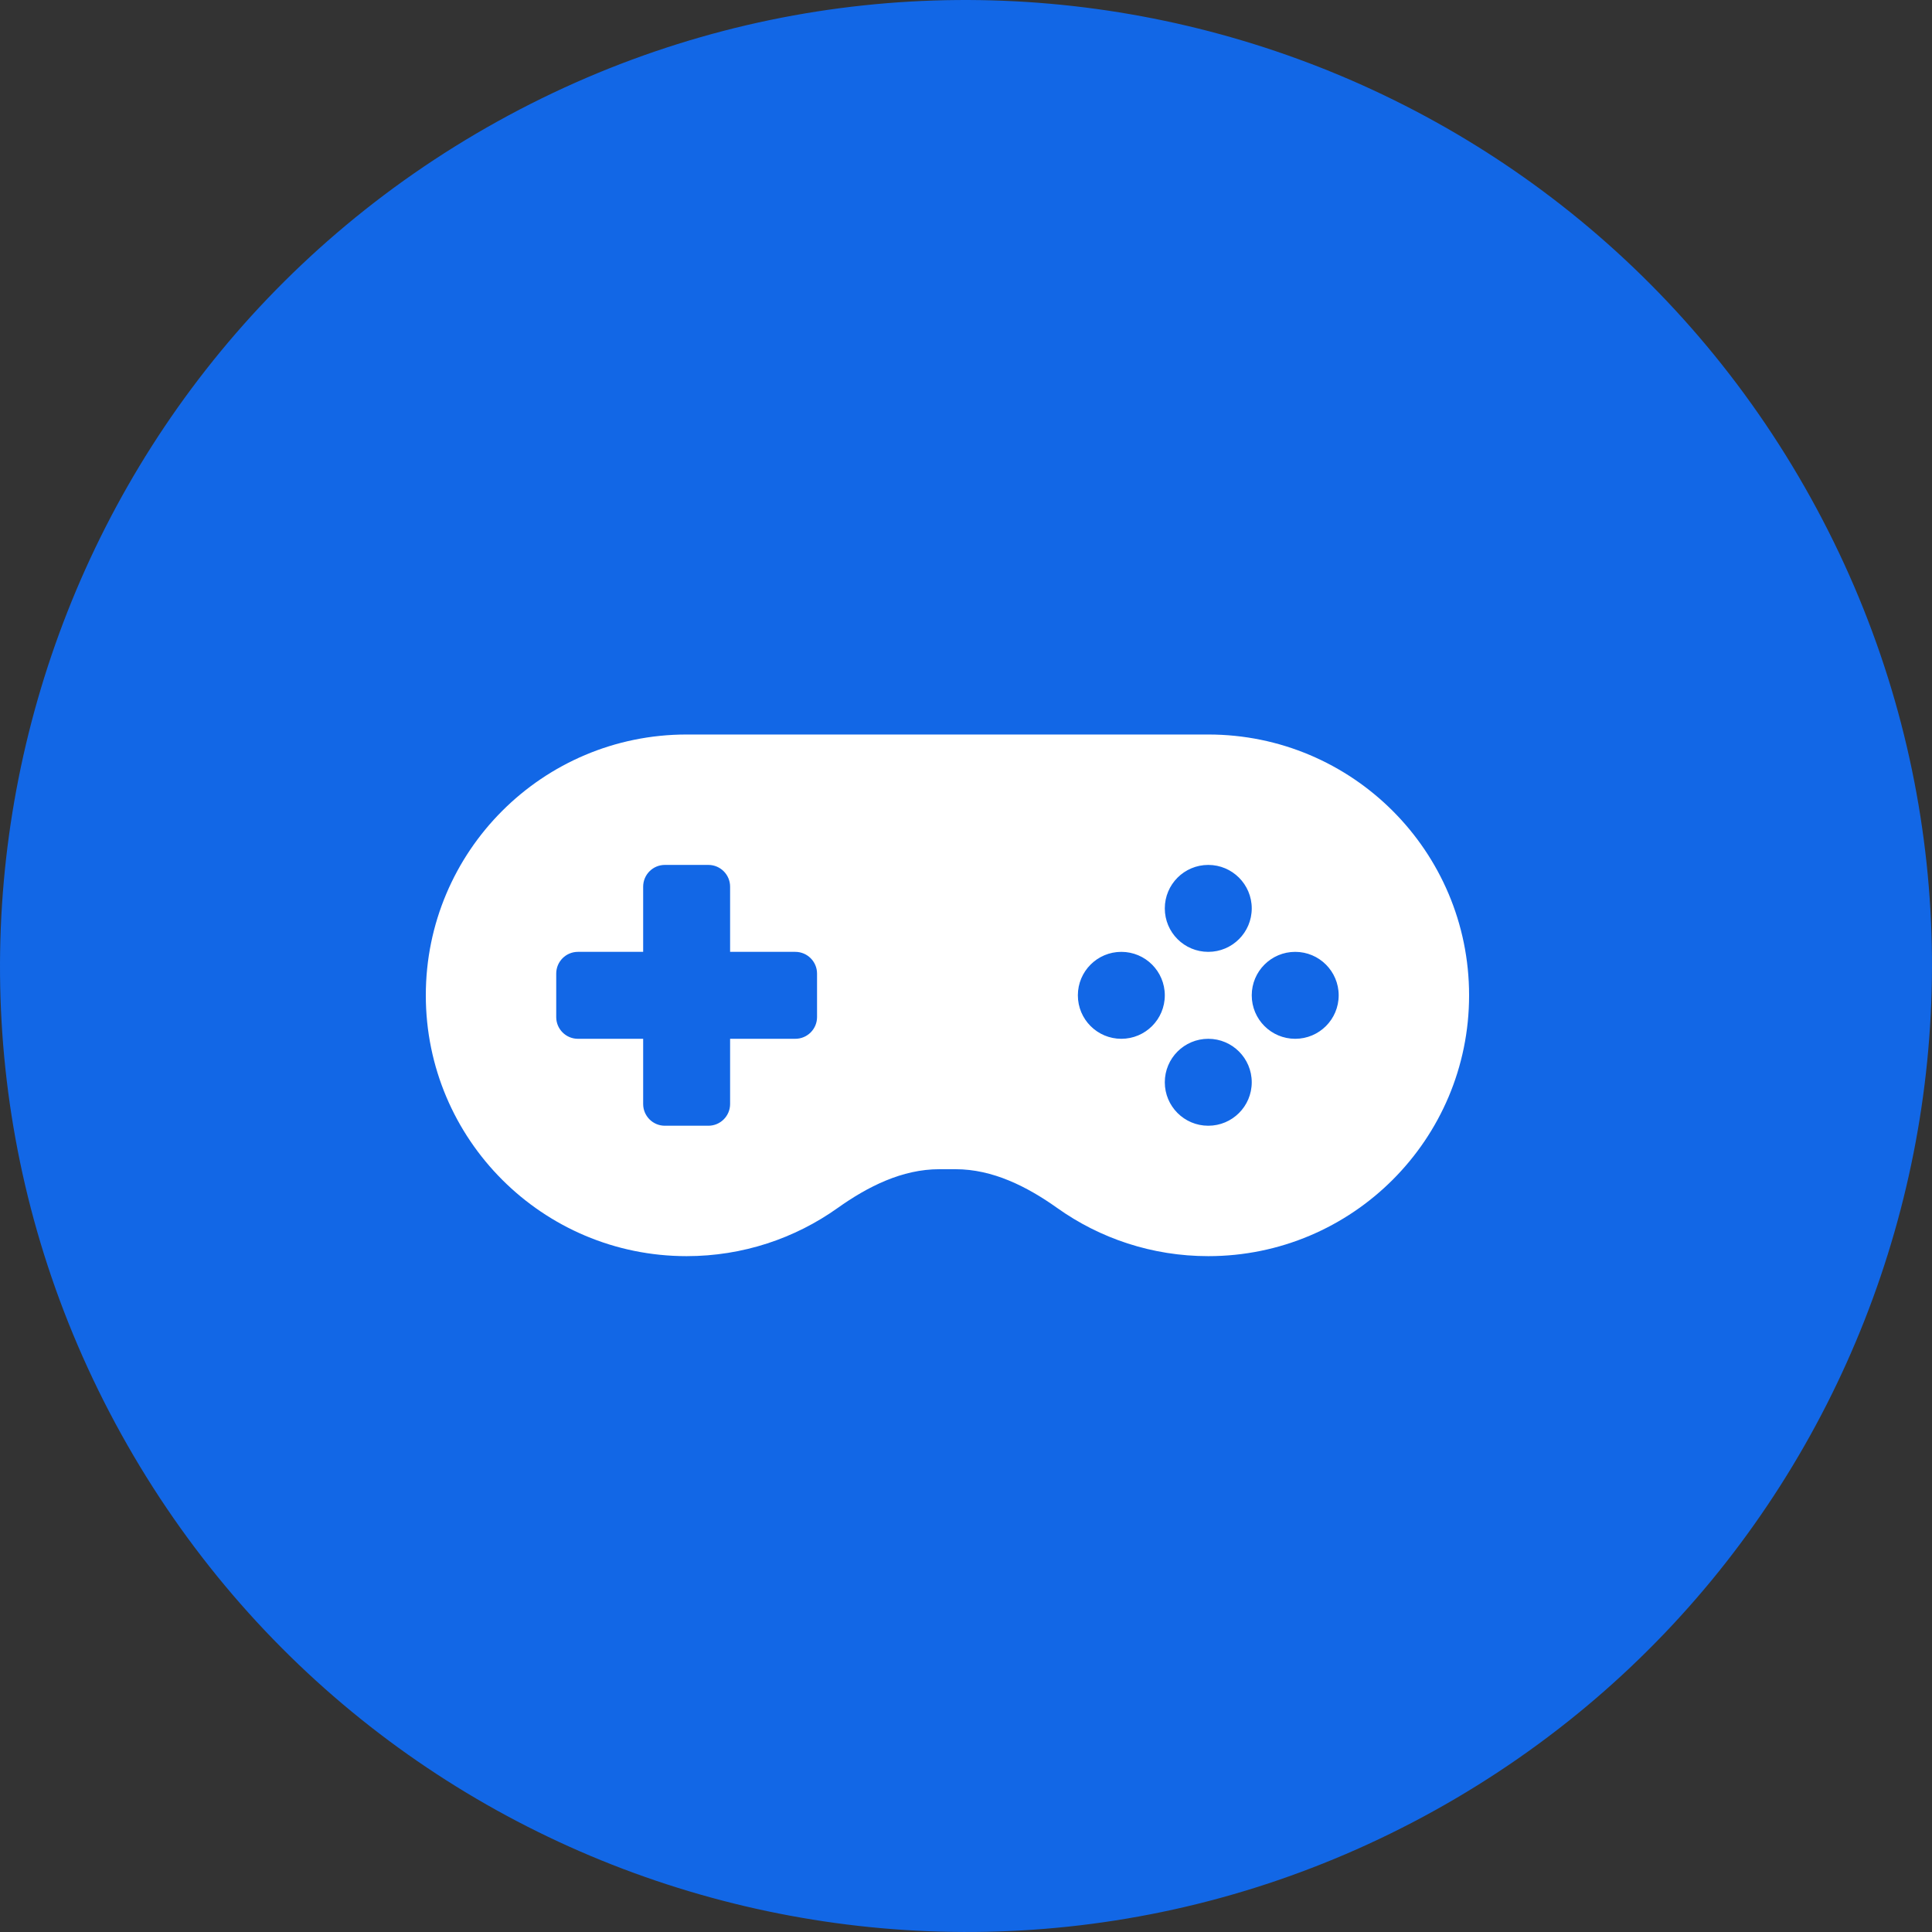
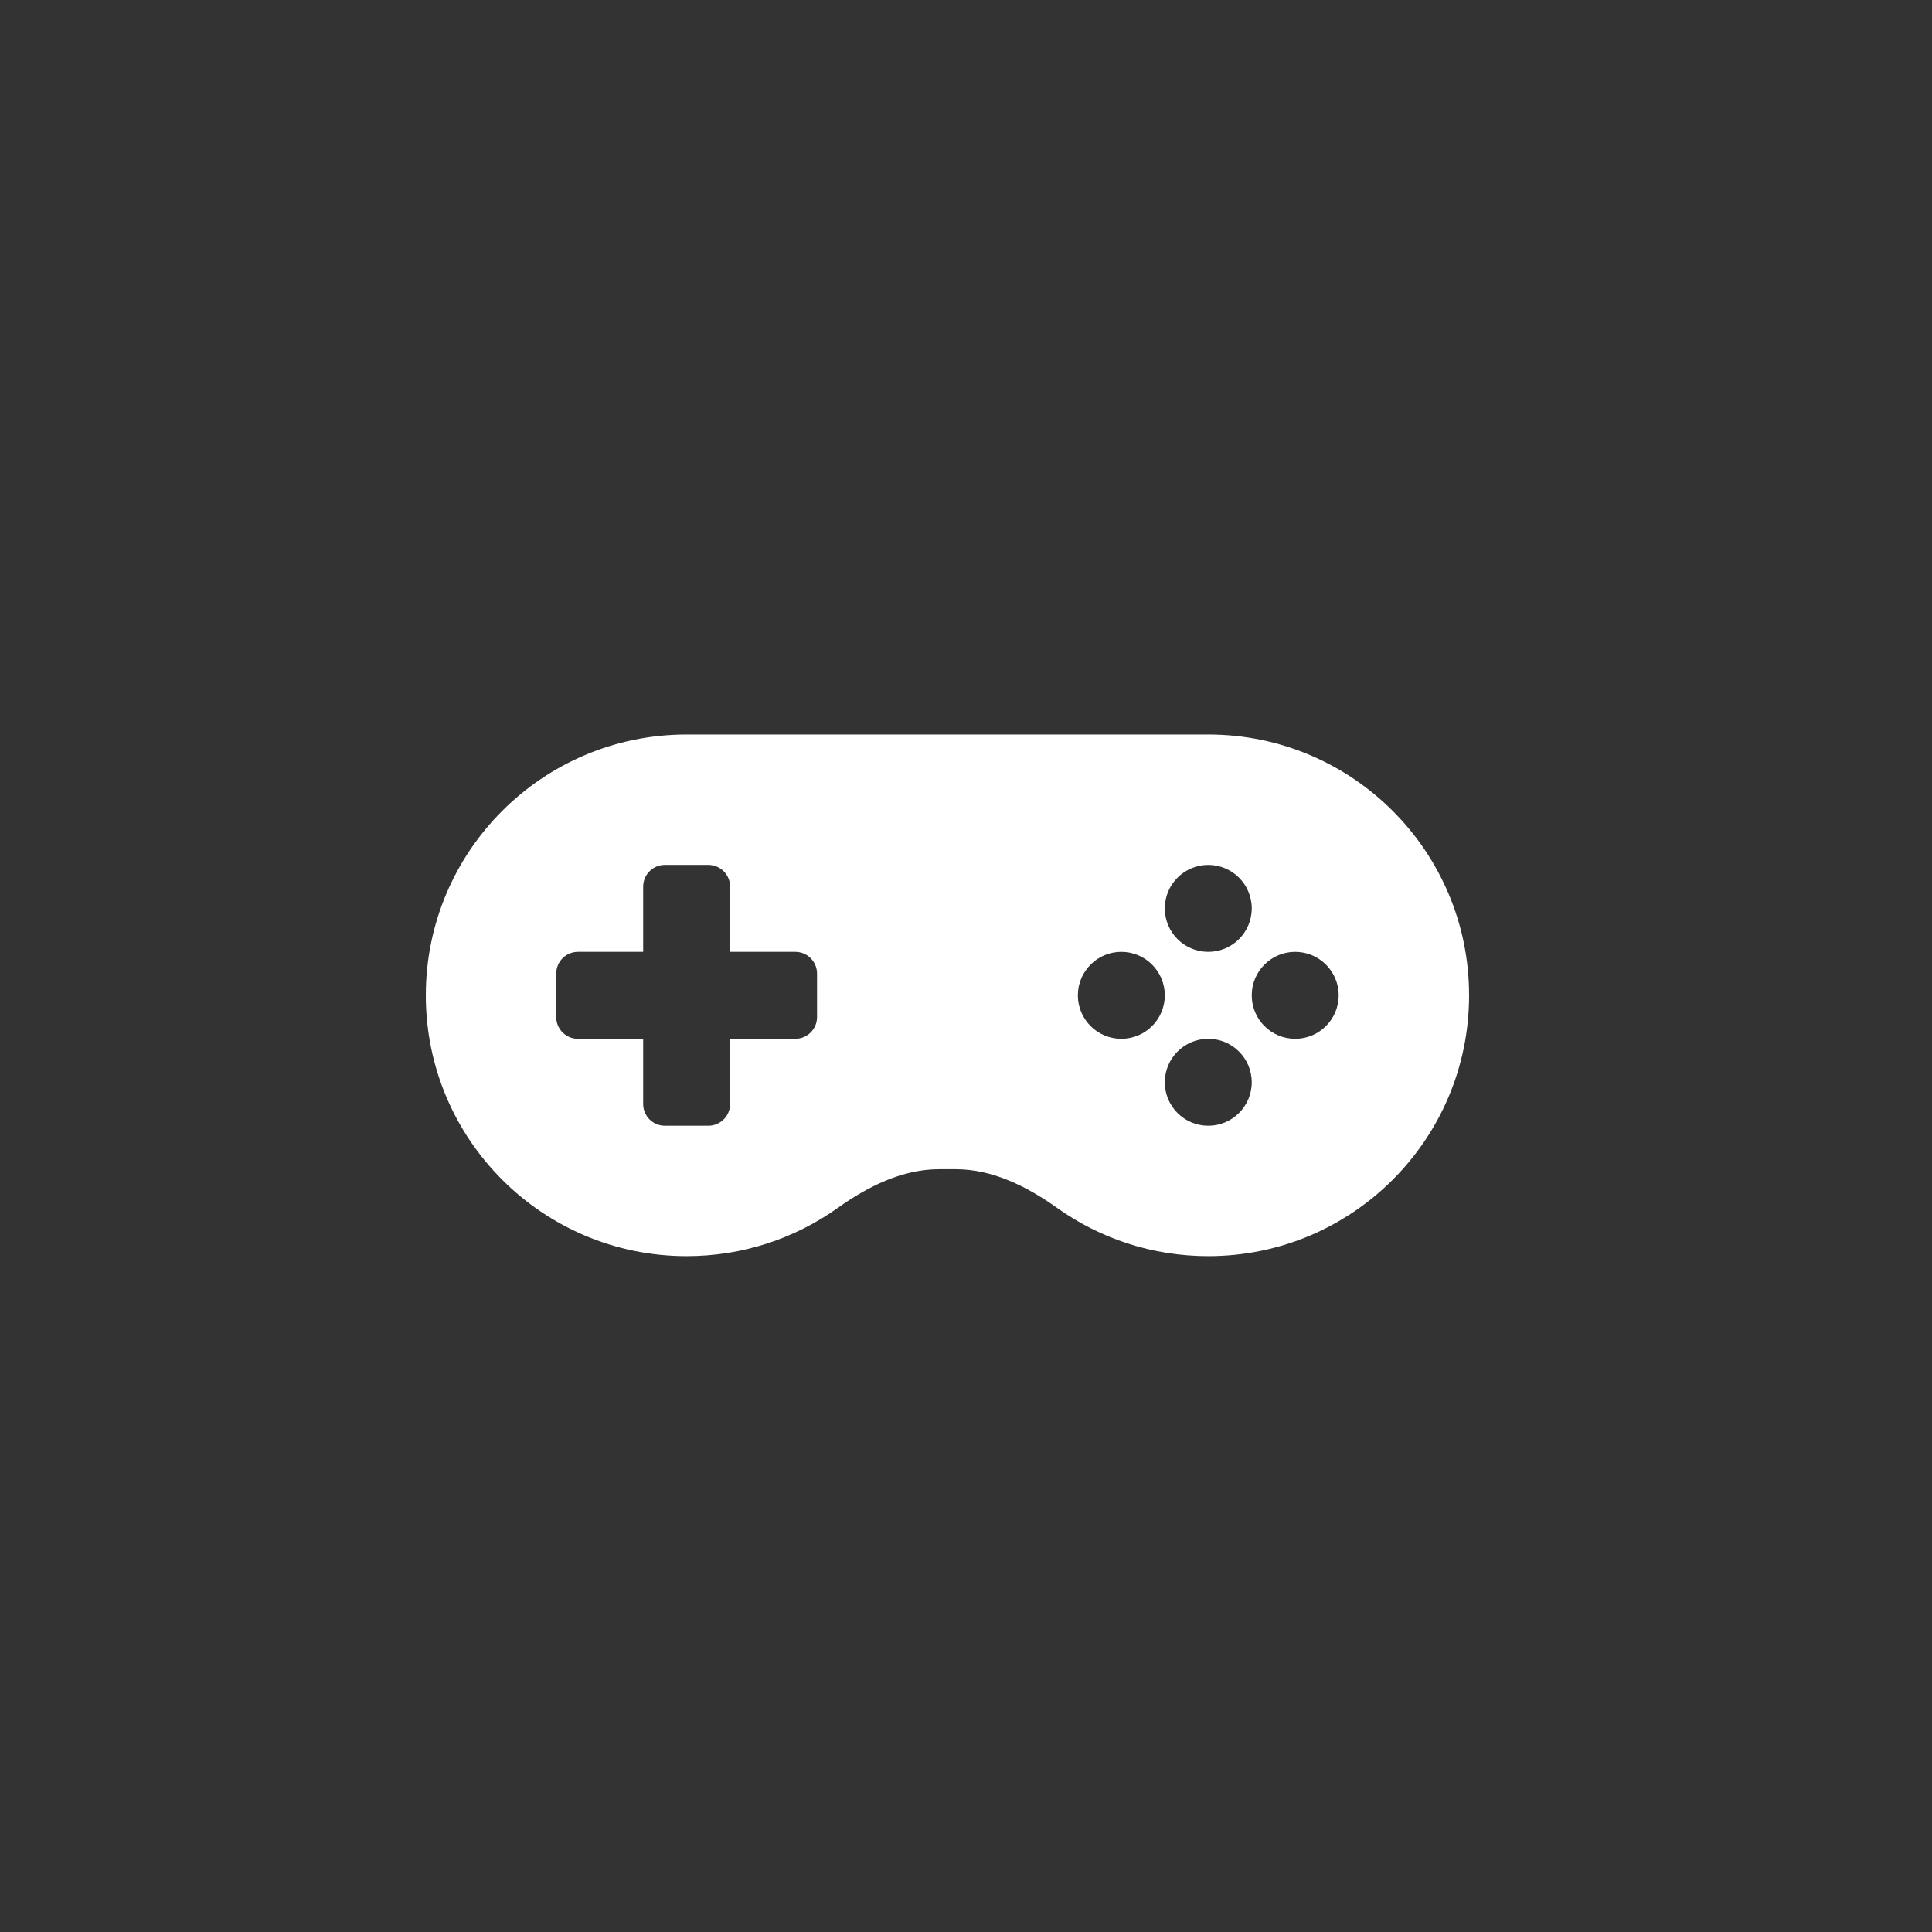
<svg xmlns="http://www.w3.org/2000/svg" width="50" height="50" viewBox="0 0 50 50" fill="none">
  <rect x="0" y="0" width="50" height="50" fill="#333333" stroke="none" />
-   <path d="M46.861 12.882C53.554 24.956 49.192 40.169 37.118 46.861C25.044 53.554 9.831 49.192 3.139 37.118C-3.554 25.044 0.808 9.831 12.882 3.139C24.956 -3.554 40.169 0.808 46.861 12.882Z" fill="#1267E6" />
  <path fill-rule="evenodd" clip-rule="evenodd" d="M21.678 31.263C22.461 30.706 23.349 30.259 24.309 30.259H24.73C25.69 30.259 26.578 30.706 27.361 31.263C28.464 32.048 29.813 32.509 31.27 32.509C34.998 32.509 38.02 29.487 38.02 25.759C38.02 22.031 34.998 19.009 31.27 19.009H17.77C14.042 19.009 11.02 22.031 11.02 25.759C11.02 29.487 14.042 32.509 17.77 32.509C19.226 32.509 20.575 32.048 21.678 31.263ZM17.207 22.384C16.896 22.384 16.645 22.636 16.645 22.947V24.634H14.957C14.646 24.634 14.395 24.886 14.395 25.197V26.322C14.395 26.632 14.646 26.884 14.957 26.884H16.645V28.572C16.645 28.882 16.896 29.134 17.207 29.134H18.332C18.643 29.134 18.895 28.882 18.895 28.572V26.884H20.582C20.893 26.884 21.145 26.632 21.145 26.322V25.197C21.145 24.886 20.893 24.634 20.582 24.634H18.895V22.947C18.895 22.636 18.643 22.384 18.332 22.384H17.207ZM31.27 24.634C31.891 24.634 32.395 24.131 32.395 23.509C32.395 22.888 31.891 22.384 31.27 22.384C30.648 22.384 30.145 22.888 30.145 23.509C30.145 24.131 30.648 24.634 31.27 24.634ZM33.52 26.884C34.141 26.884 34.645 26.381 34.645 25.759C34.645 25.138 34.141 24.634 33.52 24.634C32.898 24.634 32.395 25.138 32.395 25.759C32.395 26.381 32.898 26.884 33.52 26.884ZM29.02 26.884C29.641 26.884 30.145 26.381 30.145 25.759C30.145 25.138 29.641 24.634 29.02 24.634C28.398 24.634 27.895 25.138 27.895 25.759C27.895 26.381 28.398 26.884 29.02 26.884ZM31.27 29.134C31.891 29.134 32.395 28.631 32.395 28.009C32.395 27.388 31.891 26.884 31.27 26.884C30.648 26.884 30.145 27.388 30.145 28.009C30.145 28.631 30.648 29.134 31.27 29.134Z" fill="white" />
</svg>